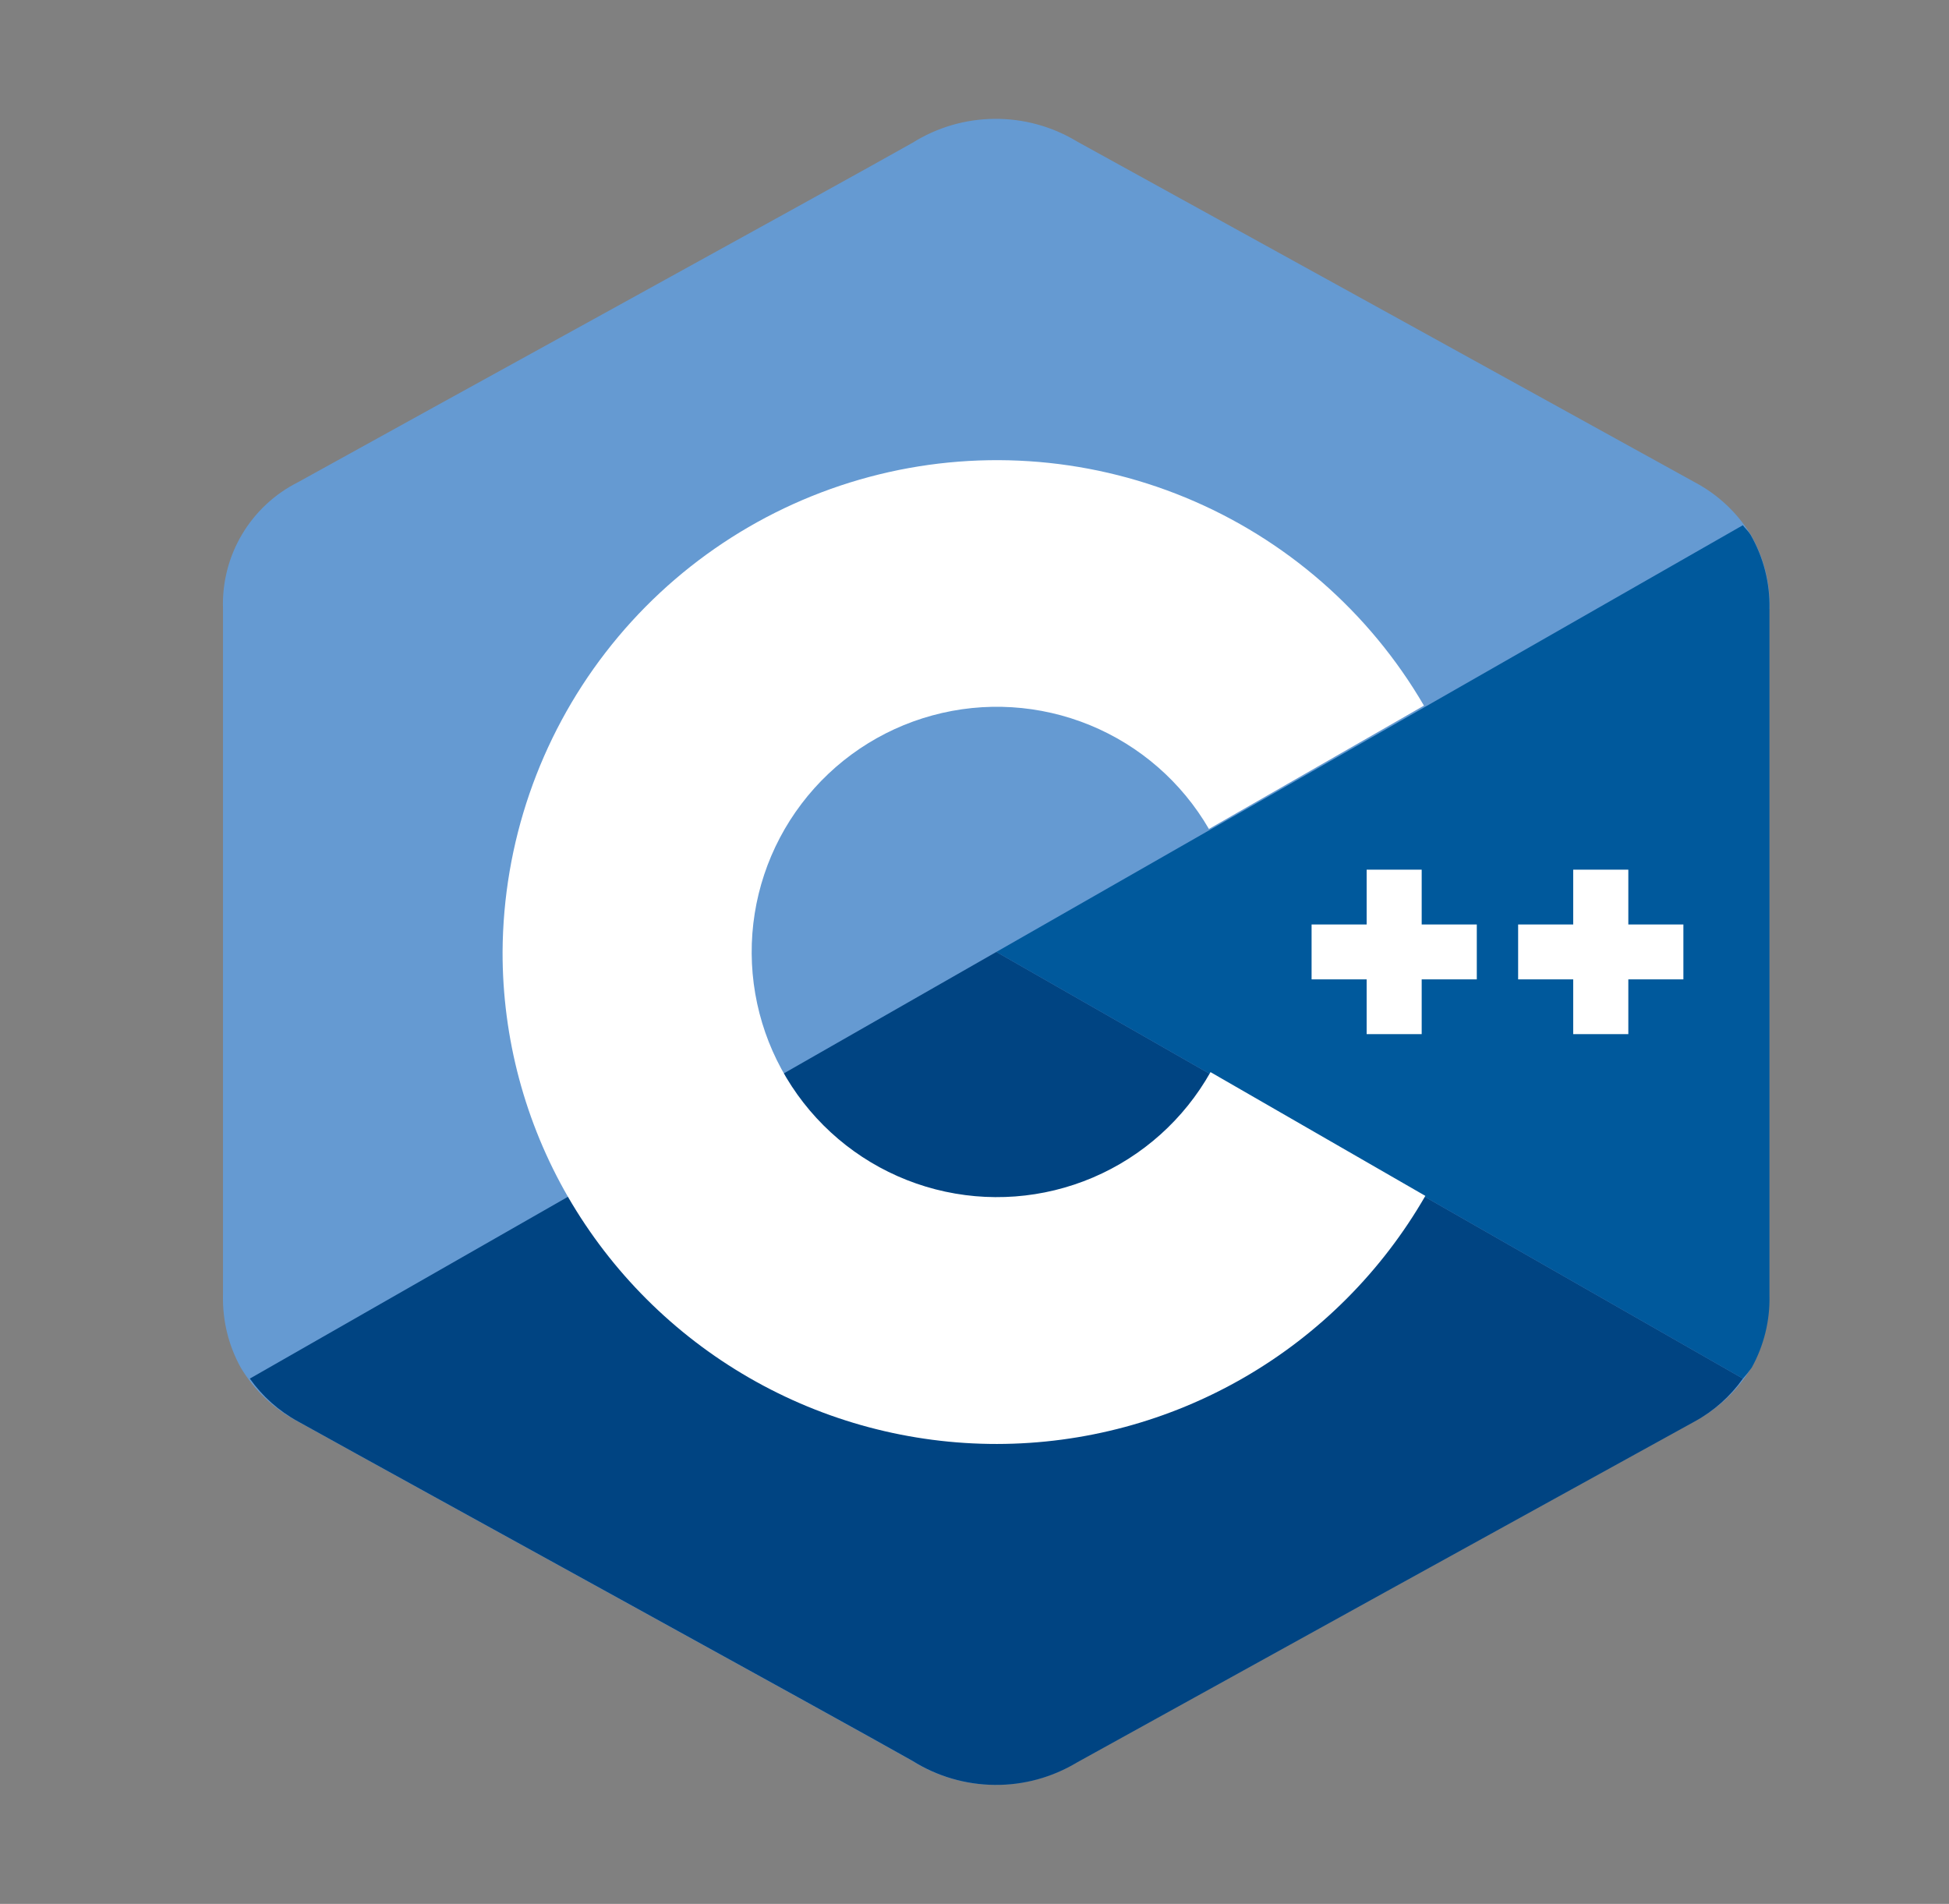
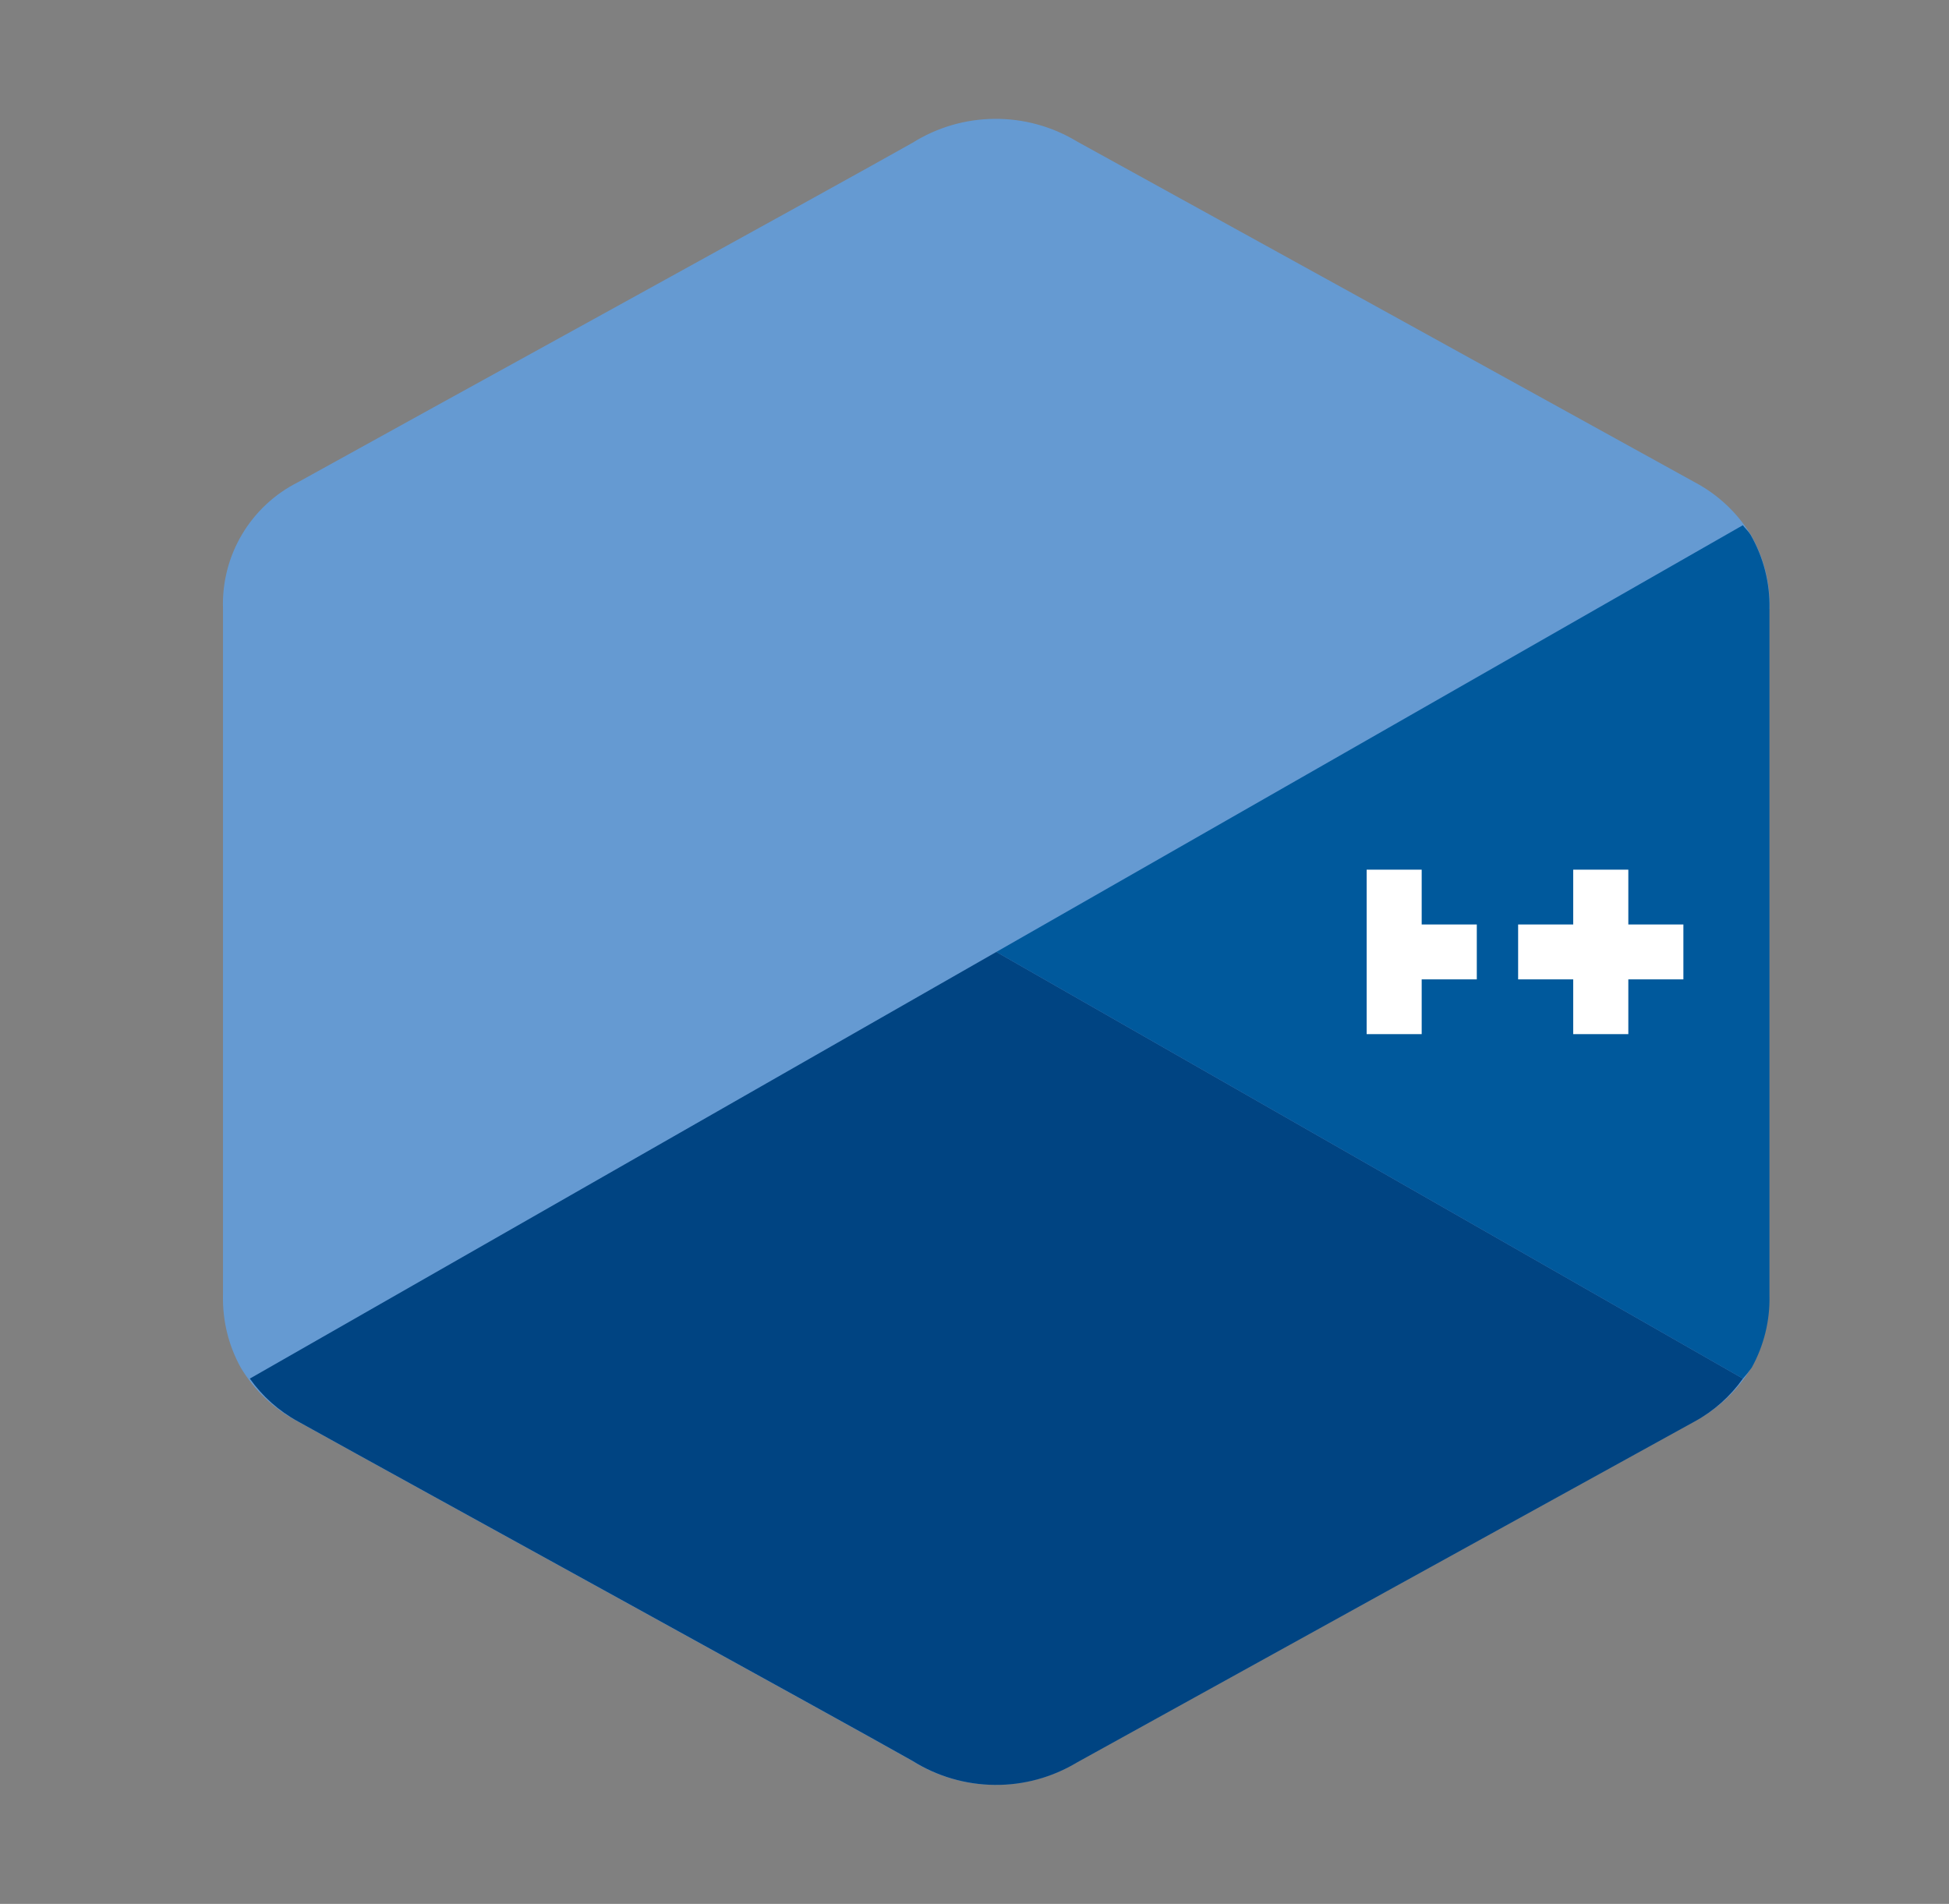
<svg xmlns="http://www.w3.org/2000/svg" width="43" height="42" viewBox="0 0 43 42" fill="none">
  <rect x="0" y="0" width="43" height="42" fill="#808080" stroke="none" />
  <path d="M39.045 13.43C39.056 12.857 38.912 12.293 38.627 11.797C38.328 11.31 37.904 10.912 37.399 10.643C32.854 8.134 28.307 5.625 23.758 3.119C23.21 2.788 22.581 2.616 21.94 2.622C21.3 2.627 20.674 2.81 20.132 3.15C18.323 4.172 9.271 9.142 6.572 10.639C6.059 10.898 5.631 11.297 5.338 11.792C5.045 12.286 4.9 12.854 4.92 13.428V28.573C4.907 29.132 5.042 29.685 5.314 30.174C5.615 30.675 6.048 31.084 6.566 31.356C9.264 32.853 18.318 37.822 20.126 38.845C20.669 39.185 21.295 39.368 21.935 39.374C22.575 39.38 23.204 39.209 23.753 38.879C28.294 36.367 32.838 33.859 37.385 31.354C37.902 31.082 38.336 30.674 38.638 30.173C38.909 29.684 39.045 29.131 39.032 28.572V13.43" fill="#659AD2" />
  <path d="M38.453 30.412C38.522 30.336 38.586 30.256 38.646 30.173C38.917 29.684 39.053 29.131 39.039 28.572V13.43C39.051 12.857 38.907 12.293 38.622 11.797C38.575 11.719 38.505 11.659 38.451 11.587L21.982 21L38.453 30.412Z" fill="#00599C" />
  <path d="M38.453 30.412L21.982 21L5.512 30.412C5.789 30.804 6.152 31.127 6.574 31.357C9.272 32.855 18.326 37.824 20.134 38.846C20.677 39.186 21.303 39.369 21.943 39.375C22.583 39.382 23.212 39.21 23.761 38.88C28.302 36.368 32.846 33.86 37.392 31.356C37.813 31.126 38.176 30.803 38.453 30.412Z" fill="#004482" />
-   <path d="M26.707 23.651C26.122 24.691 25.21 25.508 24.113 25.976C23.016 26.444 21.795 26.535 20.64 26.237C19.485 25.939 18.461 25.267 17.727 24.326C16.994 23.386 16.592 22.229 16.584 21.036C16.576 19.843 16.963 18.681 17.684 17.731C18.405 16.78 19.42 16.095 20.571 15.782C21.721 15.468 22.944 15.544 24.047 15.997C25.151 16.45 26.073 17.255 26.672 18.287L31.416 15.566C30.212 13.499 28.362 11.886 26.15 10.974C23.939 10.063 21.488 9.903 19.178 10.521C16.867 11.139 14.823 12.499 13.361 14.393C11.899 16.286 11.101 18.608 11.088 21C11.085 22.897 11.583 24.761 12.532 26.404C13.492 28.063 14.872 29.44 16.534 30.397C18.195 31.354 20.079 31.856 21.996 31.854C23.913 31.852 25.796 31.345 27.455 30.384C29.114 29.424 30.49 28.043 31.447 26.381L26.707 23.651Z" fill="white" />
-   <path d="M32.582 20.394H31.366V19.185H30.152V20.394H28.937V21.605H30.152V22.813H31.366V21.605H32.582V20.394ZM37.14 20.394H35.925V19.185H34.709V20.394H33.494V21.605H34.709V22.813H35.925V21.605H37.14V20.394Z" fill="white" />
+   <path d="M32.582 20.394H31.366V19.185H30.152V20.394V21.605H30.152V22.813H31.366V21.605H32.582V20.394ZM37.14 20.394H35.925V19.185H34.709V20.394H33.494V21.605H34.709V22.813H35.925V21.605H37.14V20.394Z" fill="white" />
</svg>